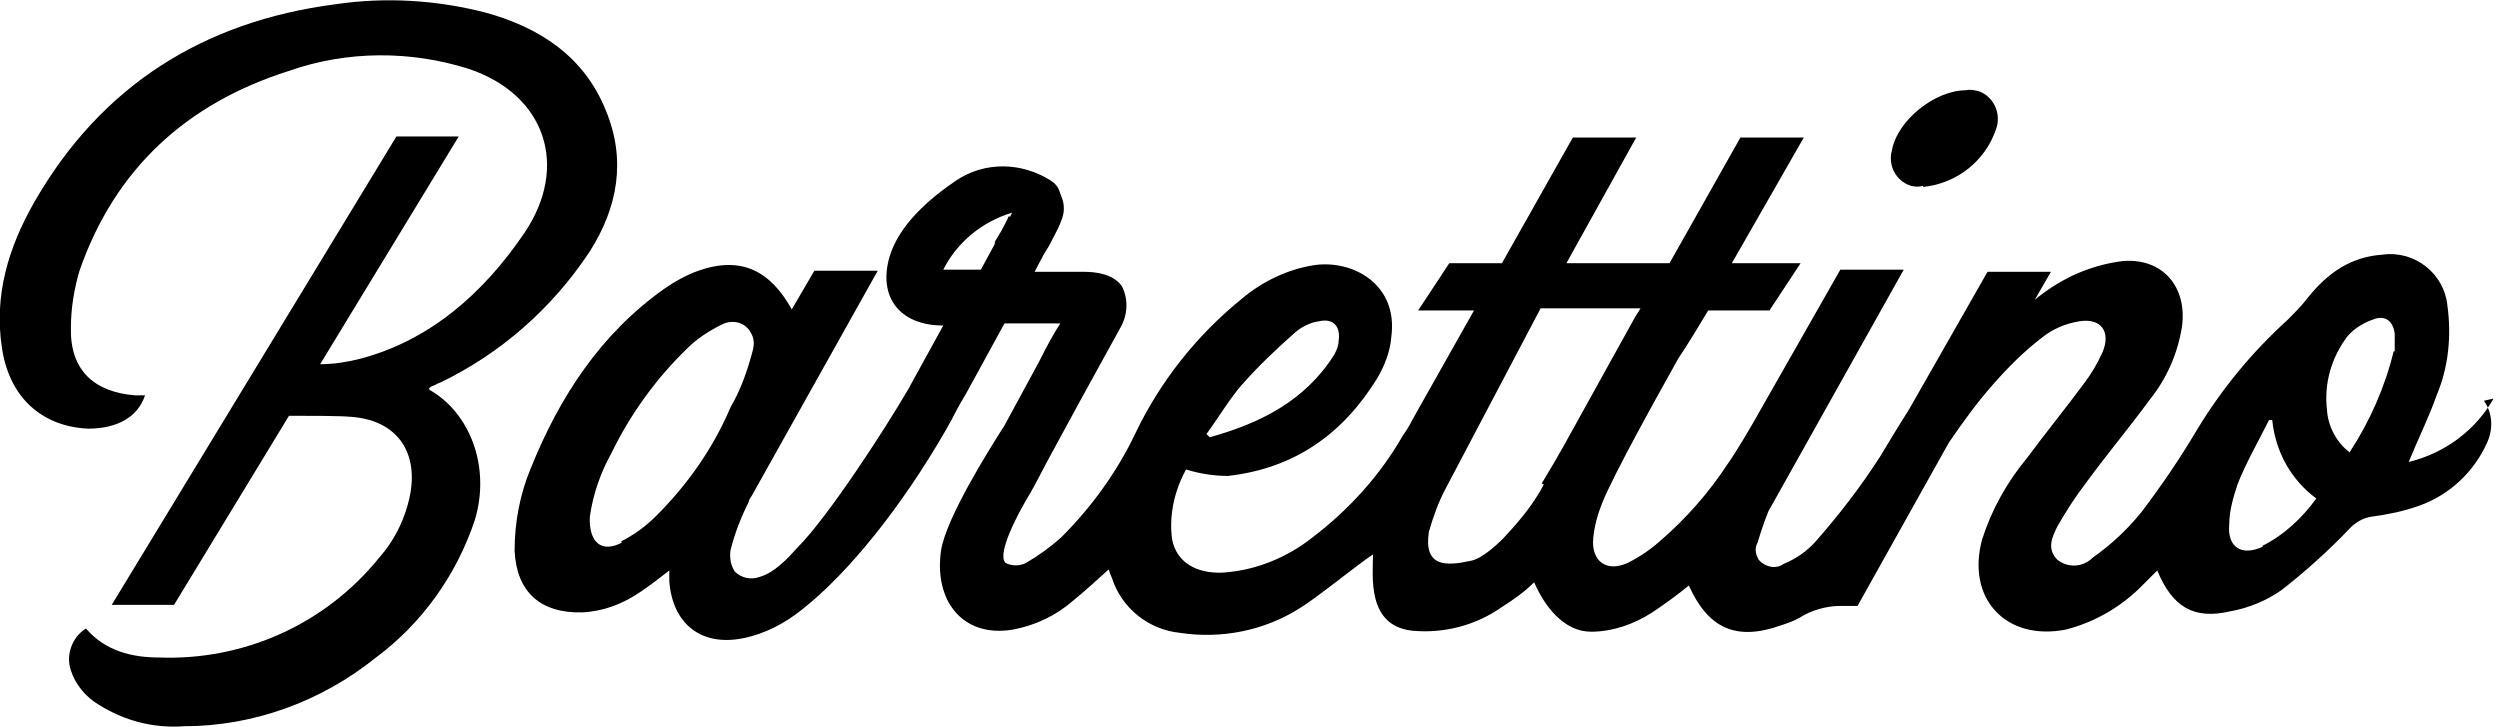
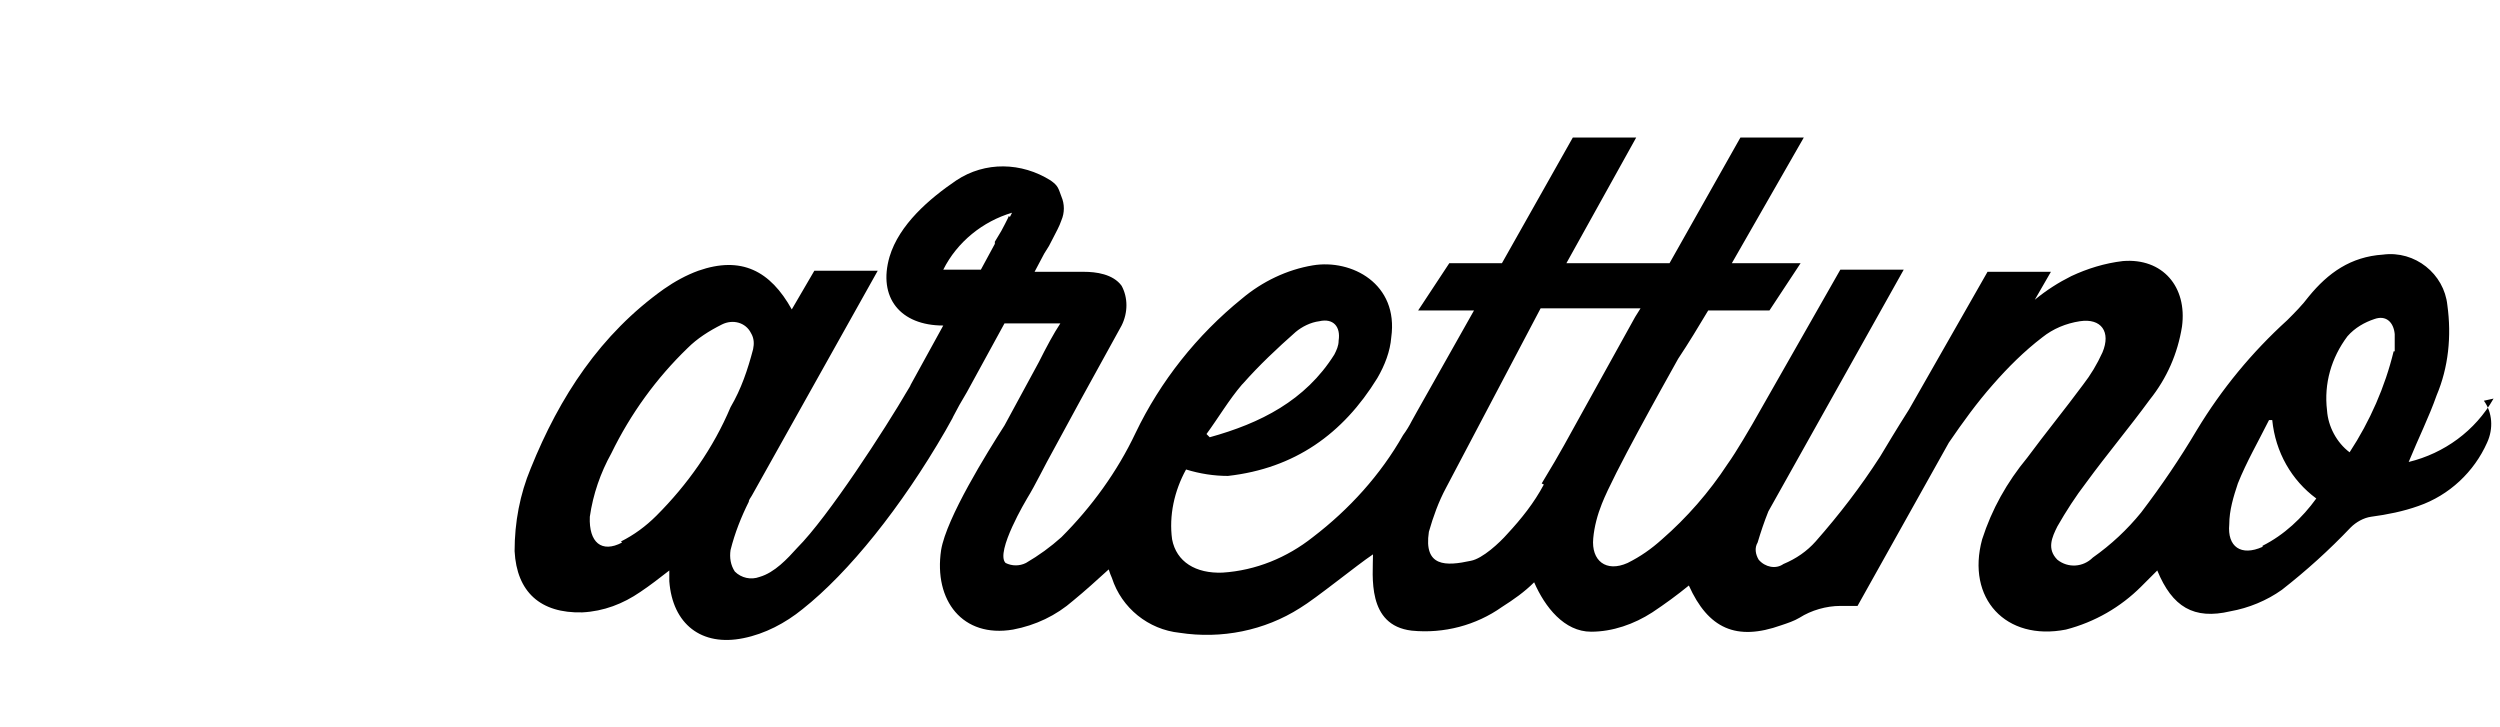
<svg xmlns="http://www.w3.org/2000/svg" id="Ebene_1" width="232.7" height="67.7" version="1.1" viewBox="0 0 232.7 67.7">
  <defs>
    <style>
      .st0 {
        fill: none;
      }
    </style>
  </defs>
-   <path d="M40,36.4c0,0,0-.2-.1-.2,0,0,.1-.1.2-.2.3-.1.6-.3.9-.4,5.6-2.7,10.4-6.9,13.9-12.2,2.6-4.1,3.4-8.5,1.5-13.1-2-5-6.1-7.7-11.1-9.1C40.7,0,35.9-.3,31.2.4,18.9,2,9.4,8,3.2,18.8.8,23-.6,27.5.2,32.5c.7,4.5,3.7,7.2,8,7.4,2.6,0,4.6-1,5.3-3.1-.3,0-.6,0-.9,0-3.9-.3-6.1-2.4-6-6.3,0-1.8.3-3.6.8-5.3,3.3-9.5,10-15.6,19.5-18.6,5.4-1.9,11.3-1.9,16.7-.2,7.2,2.4,9.4,9.1,5.2,15.3-3.8,5.6-8.8,10-15.3,11.7-1.2.3-2.4.5-3.7.5l12.9-21.2h-5.8S10.4,56.3,10.4,56.3h5.8l10.7-17.6c1.8,0,4.7,0,5.8.1,4.1.3,6.2,3.1,5.5,7.1-.4,2.2-1.4,4.3-2.9,6-5,6.2-12.6,9.6-20.5,9.3-2.5,0-5-.6-6.8-2.7-1.3.8-1.9,2.5-1.4,3.9.4,1.3,1.4,2.5,2.6,3.2,2.4,1.5,5.1,2.2,7.9,2,6.5,0,12.8-2.3,17.9-6.4,4.3-3.2,7.5-7.7,9.2-12.8,1.5-5-.5-10-4.2-12.1M179,17.4c3.1-.3,5.8-2.4,6.8-5.4.5-1.4-.2-3-1.6-3.5-.4-.1-.8-.2-1.2-.1-2.9,0-6.4,2.8-6.9,5.6-.4,1.4.4,2.9,1.8,3.3.4.1.7.1,1.1,0M85.1,36.1h0c0,0,0,0,0,0,0,0,0,0,0,0" />
  <path d="M232.1,37.1c-1.7,3-4.6,5.1-7.9,5.9.9-2.2,1.9-4.2,2.6-6.2,1.1-2.6,1.4-5.5,1-8.4-.3-2.9-3-5.1-6-4.7,0,0,0,0,0,0-3,.2-5.1,1.7-6.9,3.9-.6.8-1.3,1.5-2,2.2-3.3,3-6.1,6.4-8.4,10.2-1.6,2.7-3.3,5.2-5.2,7.7-1.3,1.6-2.8,3-4.5,4.2-.9.9-2.3,1-3.3.2-1-1-.5-2.1,0-3.1.8-1.4,1.7-2.8,2.7-4.1,1.9-2.6,4-5.1,5.9-7.7,1.6-2,2.6-4.3,3-6.8.5-3.7-1.8-6.4-5.5-6.1-1.7.2-3.3.7-4.8,1.4-1.2.6-2.3,1.3-3.4,2.2l1.5-2.6h-5.9l-7.3,12.8c-.5.8-.9,1.4-2.7,4.4-1.8,2.8-3.8,5.4-6,7.9-.8.9-1.8,1.6-3,2.1-.7.5-1.7.3-2.3-.4-.3-.5-.4-1.1-.1-1.6.3-1,.6-1.9,1-2.9h0s12.6-22.5,12.6-22.5h-5.9l-8.2,14.4s-1.5,2.6-2.3,3.7c-1.7,2.6-3.8,5-6.1,7-1,.9-2,1.6-3.2,2.2-2,.9-3.4-.2-3.2-2.3.1-1.1.4-2.2.8-3.2,1.1-2.8,5.6-10.8,7.1-13.5,1-1.5,1.9-3,2.8-4.5h5.7l2.9-4.4h-6.4l6.7-11.7h-5.9l-6.6,11.7h-9.6l6.5-11.7h-5.9l-6.6,11.7h-4.9l-2.9,4.4h5.2l-5.3,9.4-.5.9c-.2.4-.5.9-.8,1.3-2.1,3.7-5,6.9-8.4,9.5-2.4,1.9-5.3,3.1-8.4,3.3-2.5.1-4.3-1-4.7-3.1-.3-2.2.2-4.5,1.3-6.5,1.3.4,2.6.6,3.9.6,6.2-.7,10.7-3.9,13.9-9.1.7-1.2,1.2-2.5,1.3-3.8.7-5-3.7-7.3-7.3-6.7-2.4.4-4.7,1.5-6.6,3.1-4.2,3.4-7.6,7.7-9.9,12.5-1.7,3.6-4.1,6.9-6.9,9.7-1,.9-2.1,1.7-3.3,2.4-.6.3-1.3.3-1.9,0-1-1,2-6,2-6,.8-1.3,1.6-3,2.5-4.6l2.5-4.6,3.8-6.9c.6-1.2.6-2.6,0-3.7-.8-1.1-2.4-1.3-3.5-1.3h-4.6c.3-.6.6-1.1.9-1.7.5-.8.4-.6.8-1.4.3-.6.6-1.1.8-1.7.3-.7.3-1.5,0-2.2-.3-.8-.3-1-1-1.5-2.7-1.7-6.1-1.8-8.8,0-2.5,1.7-5.3,4.1-6.2,7.1-1.1,3.8,1,6.4,5,6.4l-3.3,6c.2-.4.5-.8,0,0s-.3.5,0,0c-2.1,3.6-7.4,11.8-10.3,14.7-.9,1-2.1,2.3-3.5,2.7-.8.3-1.7.1-2.3-.5-.4-.6-.5-1.3-.4-2,.4-1.6,1-3.1,1.7-4.5,0-.2.2-.4.3-.6l11.7-20.9h-5.9l-2.1,3.6c-2-3.6-4.7-5-8.7-3.6-1.1.4-2.2,1-3.2,1.7-5.9,4.2-9.7,10-12.4,16.7-1,2.4-1.5,5-1.5,7.7.2,3.8,2.4,5.8,6.3,5.7,2-.1,3.8-.8,5.4-1.9.9-.6,1.8-1.3,2.7-2,0,.4,0,.7,0,1,.3,4,3,6.1,6.9,5.3,2-.4,3.9-1.4,5.5-2.7,4.3-3.4,9.2-9.5,13.3-16.6,1.3-2.3,0,0,1.3-2.4l.7-1.2h0s3.5-6.4,3.5-6.4h5.2c-.6.9-1.3,2.2-2,3.6l-3.2,5.9c-1.6,2.5-5.4,8.6-5.9,11.6-.7,4.7,2,8.2,6.7,7.4,2.1-.4,4-1.3,5.6-2.7,1.1-.9,2.2-1.9,3.3-2.9.1.3.2.6.3.8.9,2.8,3.4,4.8,6.3,5.1,3.9.6,7.9-.2,11.2-2.3,1.5-.9,5.3-4,6.8-5,0,2-.6,6.6,3.6,7.1,3,.3,6-.5,8.4-2.2,1.1-.7,2.1-1.4,3-2.3,1,2.3,2.8,4.6,5.3,4.6,2,0,4-.7,5.7-1.8,1.2-.8,2.3-1.6,3.4-2.5,1.8,4,4.4,5.2,8.6,3.7.6-.2,1.2-.4,1.7-.7,1.1-.7,2.5-1.1,3.8-1.1h1.6l8.5-15.2c1.3-1.9,2.6-3.7,4.1-5.4,1.4-1.6,2.9-3.1,4.6-4.4,1-.8,2.2-1.3,3.5-1.5,2-.3,2.9,1,2.1,2.9-.5,1.1-1.1,2.1-1.8,3-1.7,2.3-3.5,4.5-5.2,6.8-1.9,2.3-3.3,4.8-4.2,7.6-1.5,5.5,2.2,9.5,7.8,8.4,2.7-.7,5.1-2.1,7-4,.5-.5,1-1,1.5-1.5,1.4,3.4,3.4,4.6,6.8,3.8,1.7-.3,3.4-1,4.8-2,2.3-1.8,4.4-3.7,6.4-5.8.5-.5,1.2-.9,1.9-1,1.5-.2,3-.5,4.4-1,2.9-1,5.2-3.2,6.4-5.9.6-1.3.5-2.8-.3-3.9M115.7,35.7c1.5-1.7,3.2-3.3,4.9-4.8.6-.5,1.4-.9,2.2-1,1.3-.3,2,.5,1.8,1.8,0,.5-.2.9-.4,1.3-2.7,4.3-6.9,6.4-11.6,7.7l-.3-.3c1.1-1.5,2.1-3.2,3.3-4.6M57.9,50.5c-1.9,1-3.1,0-3-2.4.3-2.1,1-4.1,2-5.9,1.8-3.7,4.2-7,7.1-9.8.9-.9,2-1.6,3.2-2.2,1-.5,2.2-.2,2.7.8.3.5.3,1,.2,1.5-.5,1.9-1.1,3.7-2.1,5.4-1.6,3.8-4,7.2-6.9,10.1-1,1-2.1,1.8-3.3,2.4M93.9,20.1h0c0,.1-.7,1.4-.7,1.4l-.6,1h0c0,.1,0,.2,0,.2h0c0,0-1.3,2.4-1.3,2.4-.8,0-3.5,0-3.5,0,1.3-2.6,3.7-4.5,6.4-5.3l-.2.4M143.7,45.1c-.9,1.7-2.1,3.2-3.4,4.6-.7.8-2.3,2.3-3.4,2.5-2.3.5-4.4.6-3.9-2.7.4-1.4.9-2.8,1.6-4.1l8.8-16.7h9.3l-.5.8c-.4.7-4.2,7.6-4.6,8.3-1.9,3.4-2.1,3.9-4.1,7.2M210.6,50.9c-2,.9-3.3,0-3.1-2.1,0-1.3.4-2.6.8-3.8.8-2,1.9-3.9,2.9-5.9h.3c.3,3,1.8,5.6,4.1,7.3-1.3,1.8-3,3.4-5,4.4M222.8,32.7c-.8,3.3-2.2,6.5-4.1,9.4-1.2-.9-2-2.4-2.1-3.9-.3-2.5.4-4.9,1.9-6.9.7-.8,1.6-1.3,2.5-1.6,1.1-.4,1.8.3,1.9,1.4,0,.5,0,1.1,0,1.6" />
-   <path class="st0" d="M731.2,197.6H-110.7" />
</svg>